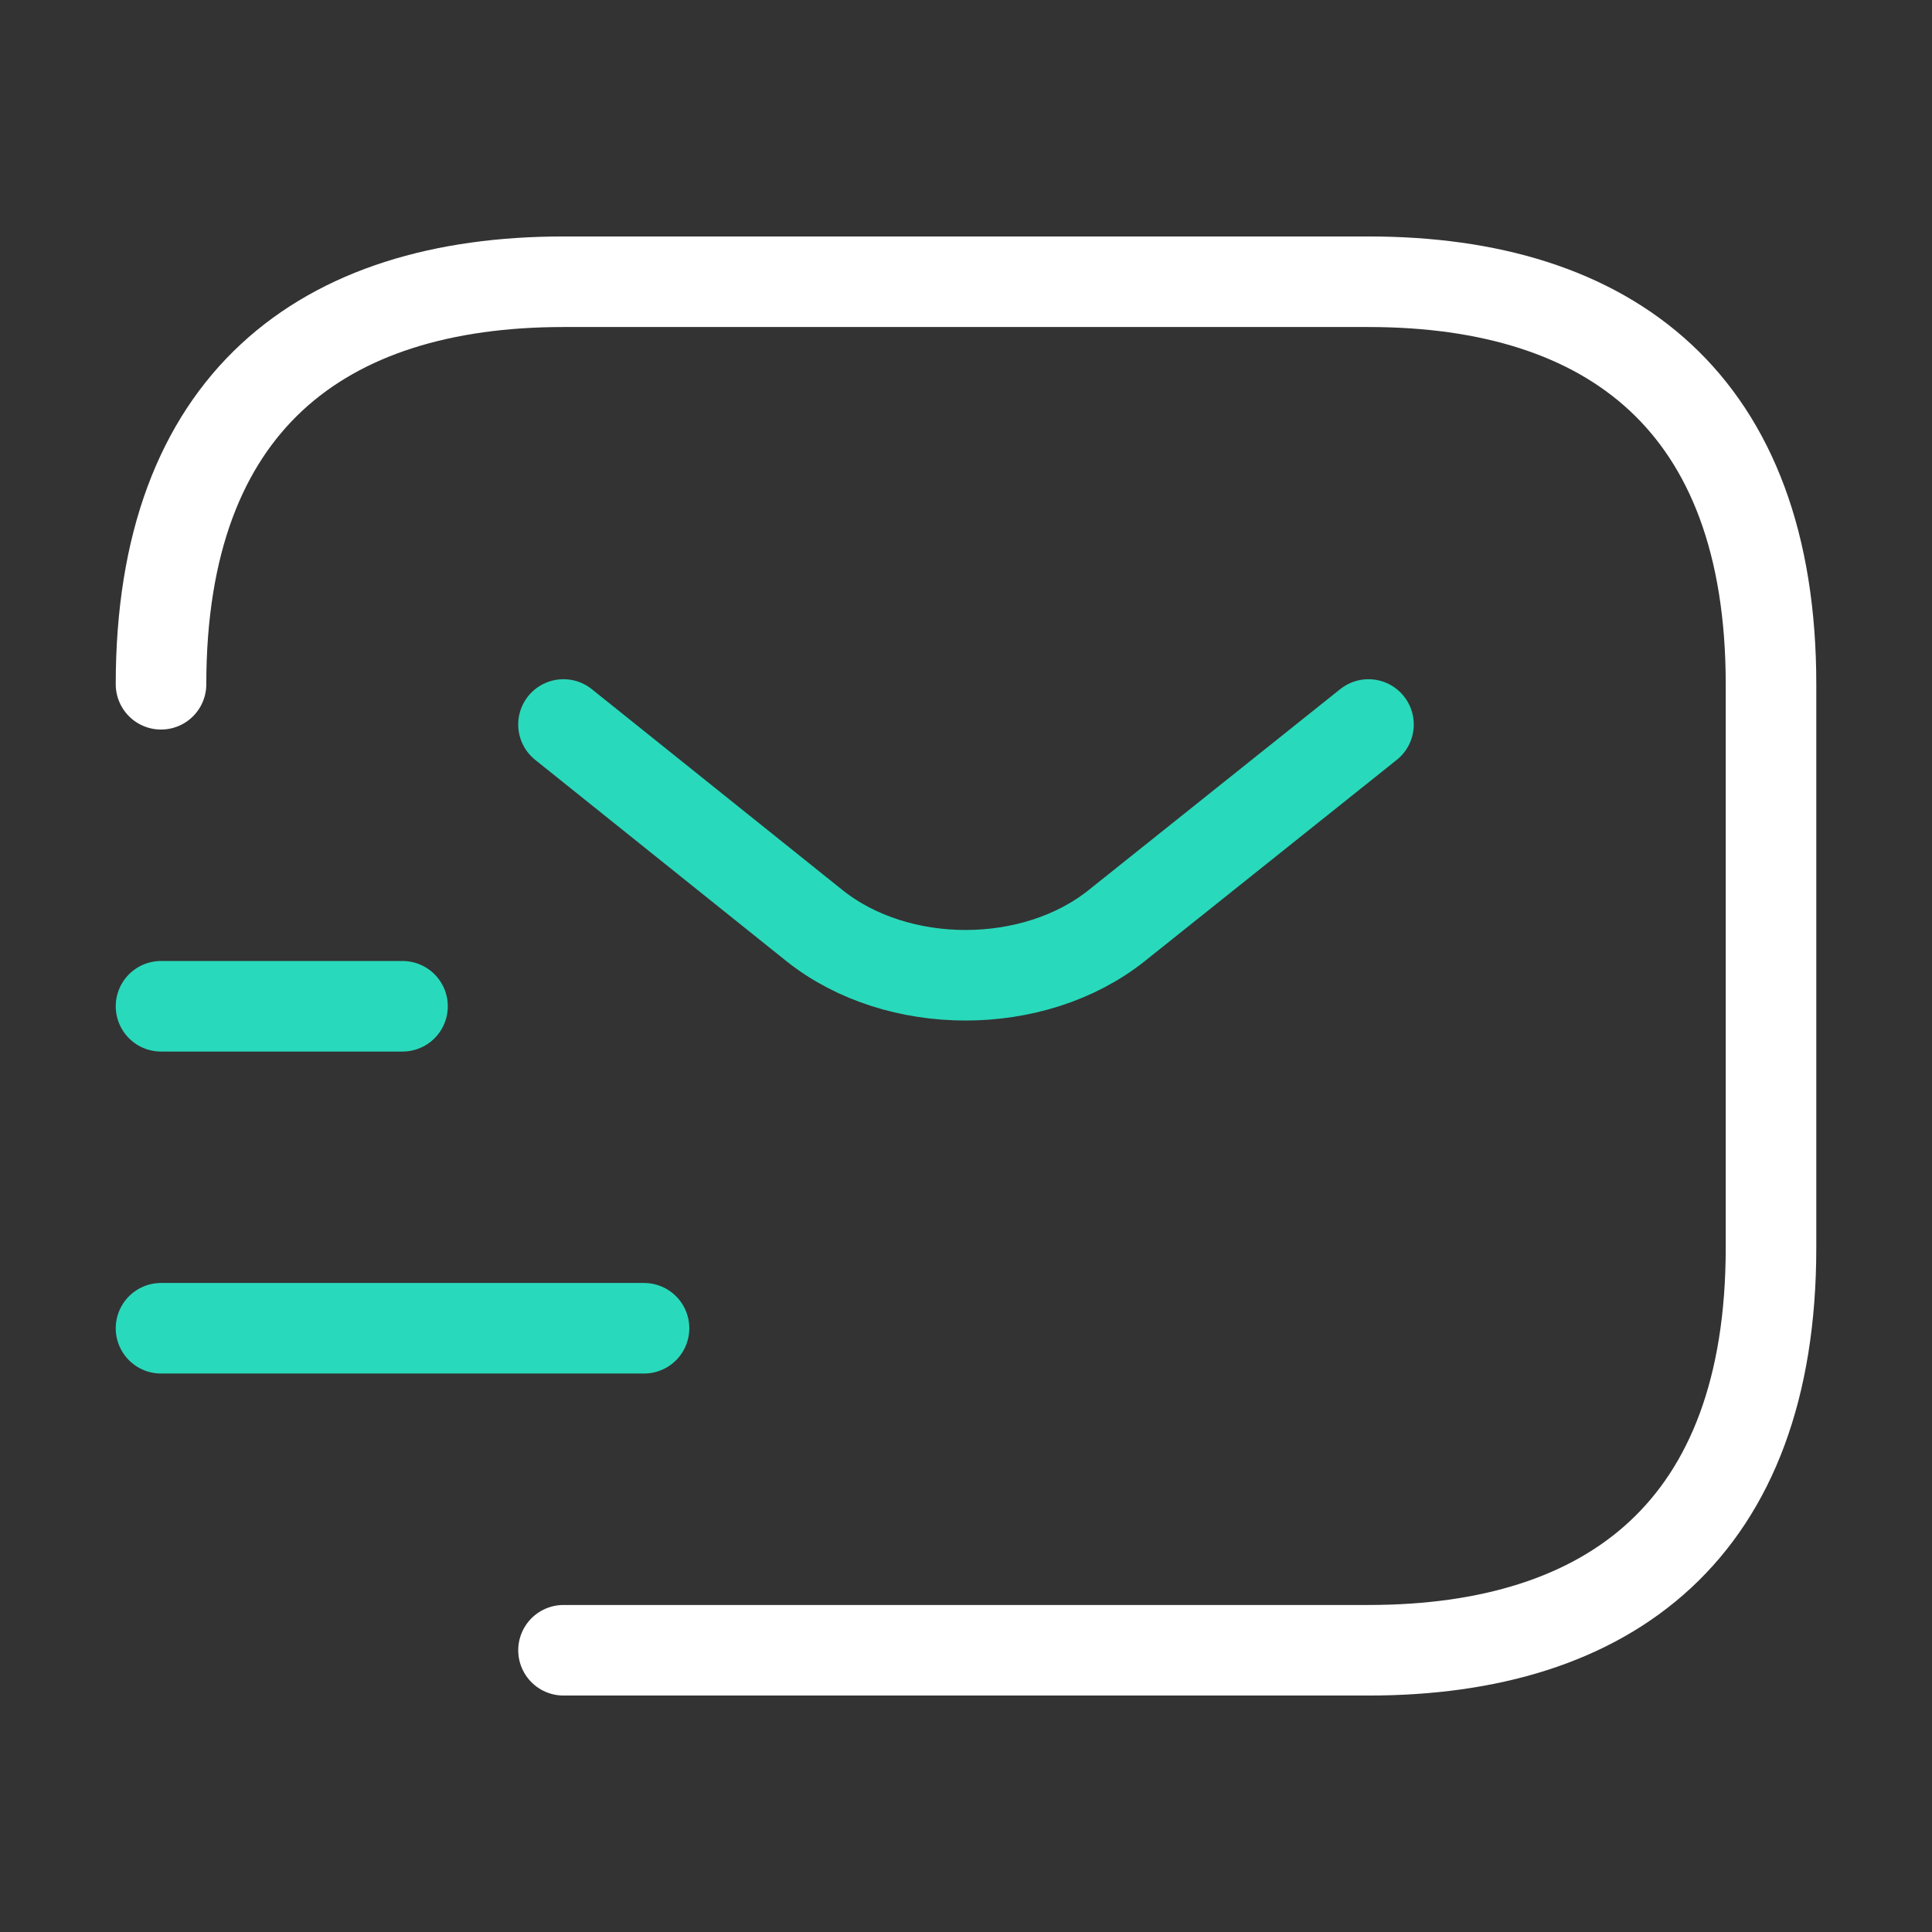
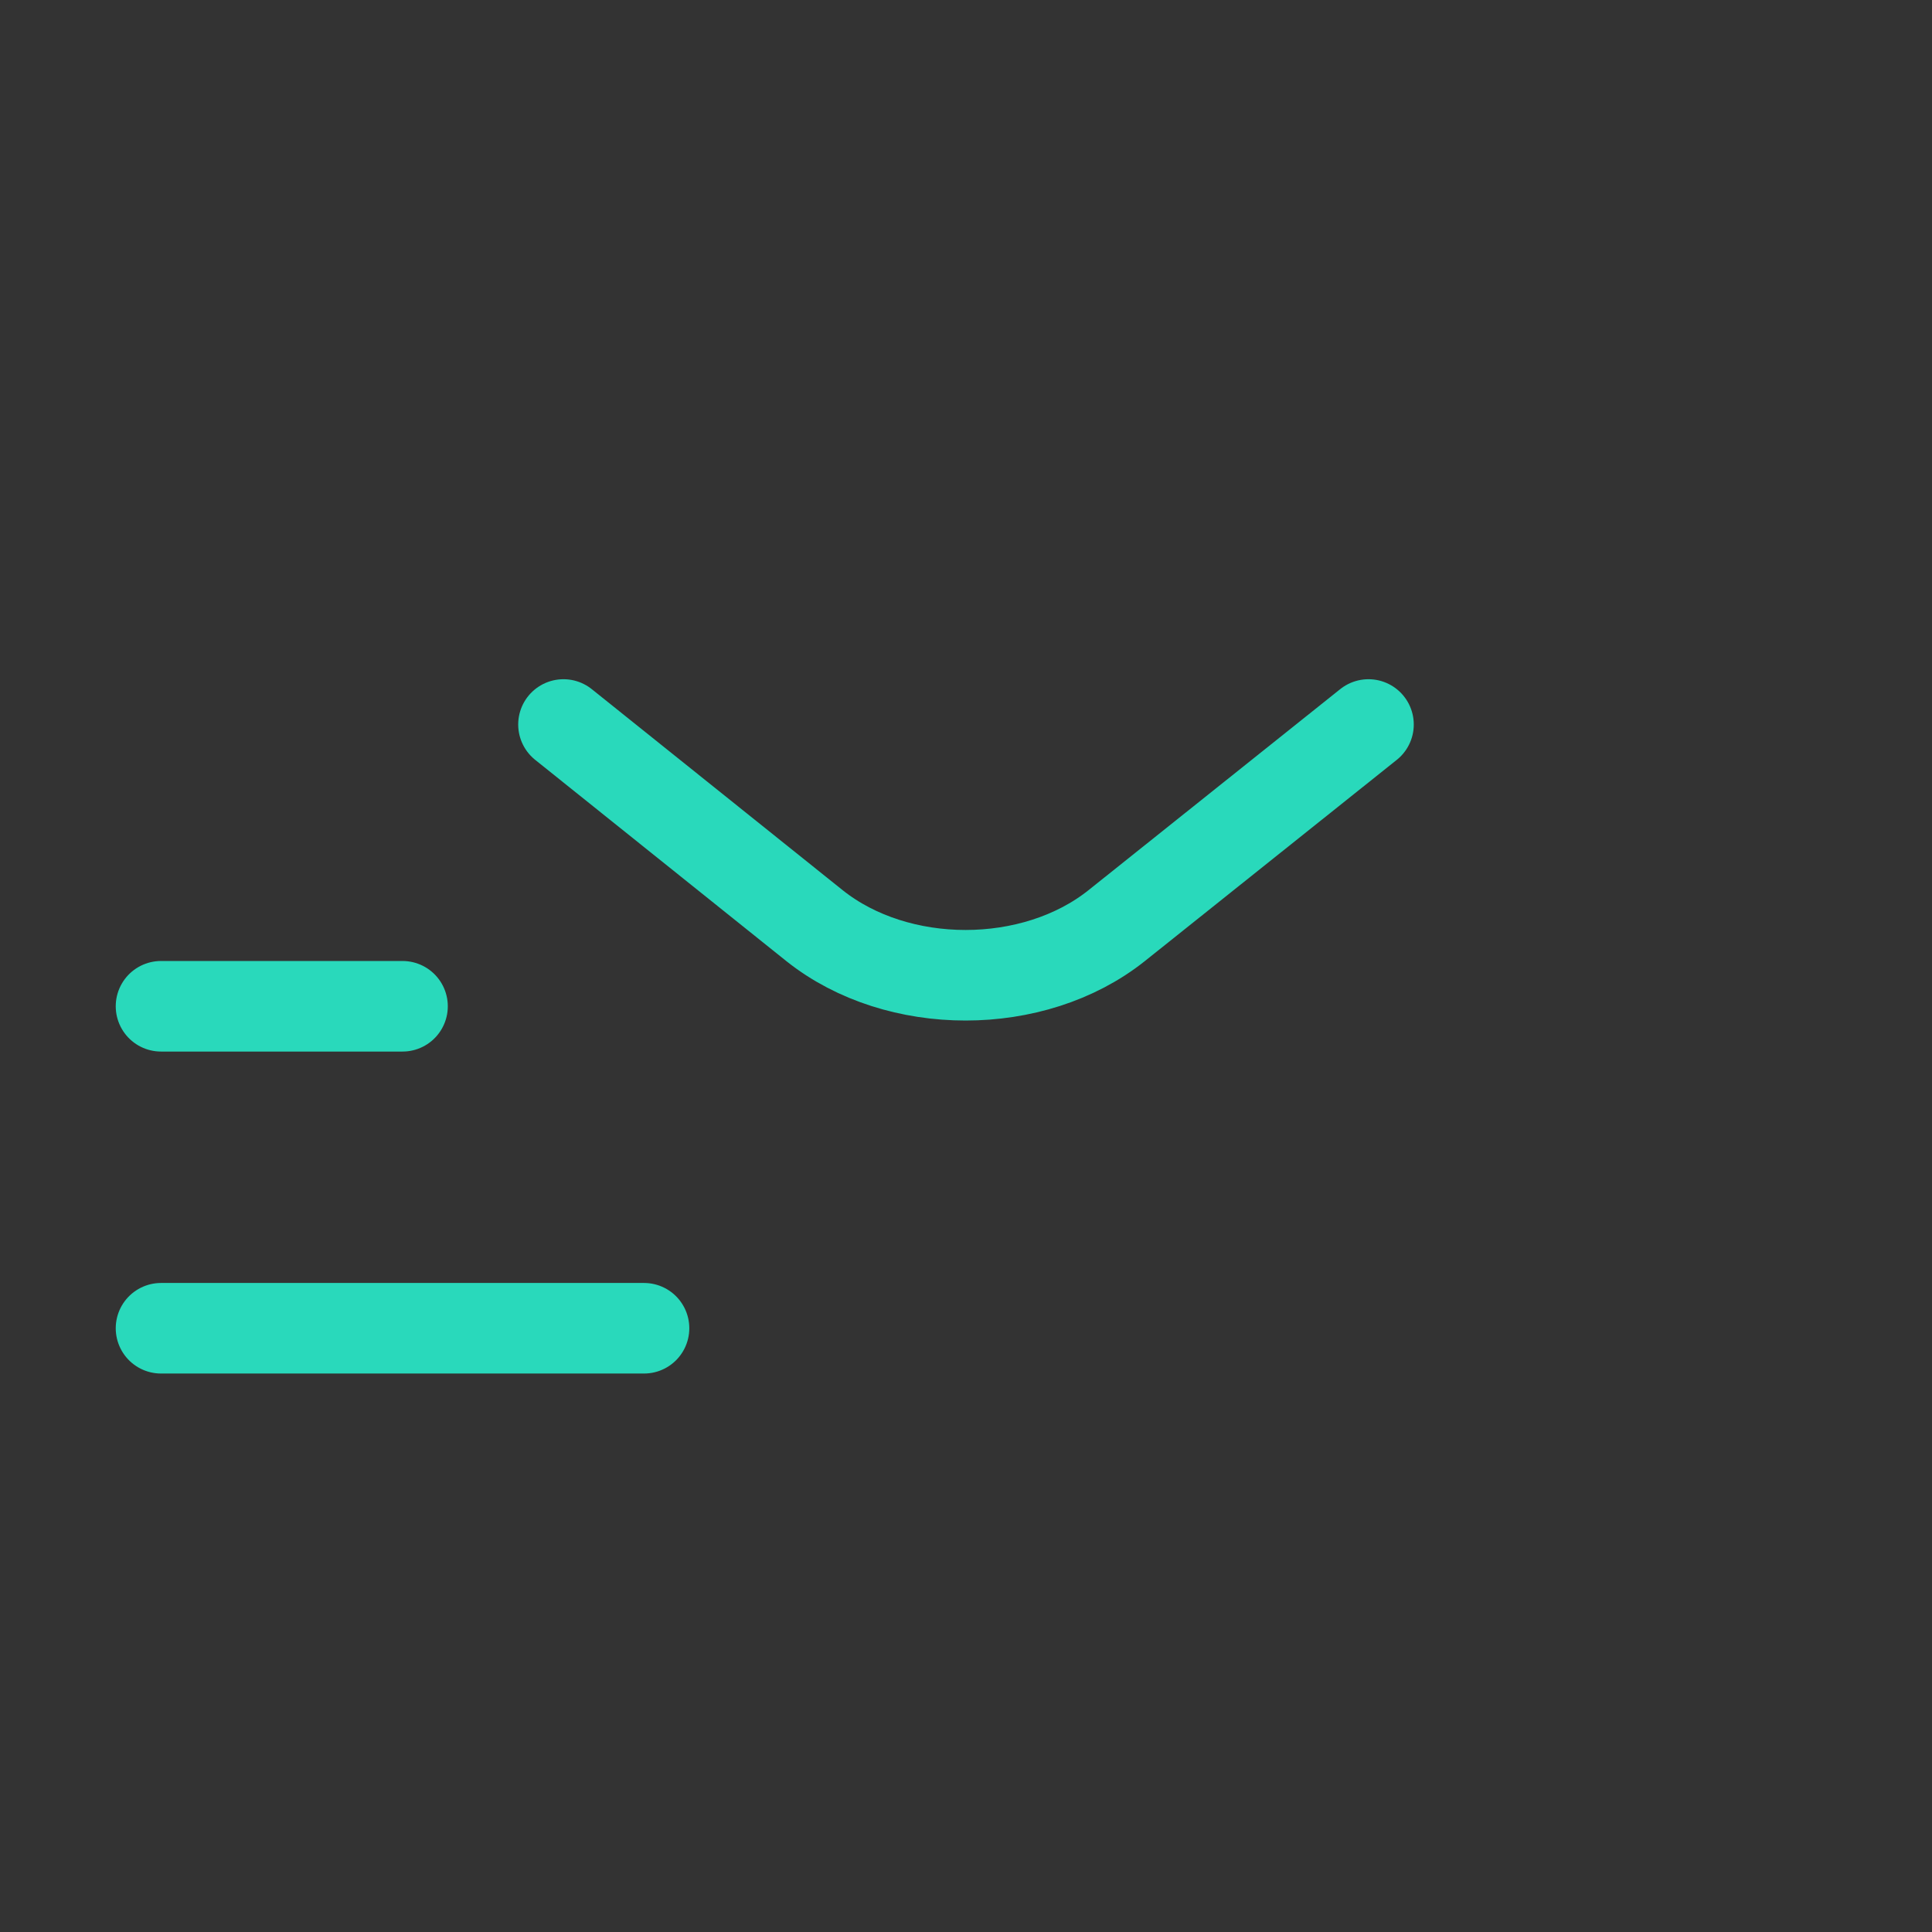
<svg xmlns="http://www.w3.org/2000/svg" width="64" height="64" fill="none" viewBox="0 0 64 64">
  <rect x="0" y="0" width="64" height="64" fill="#333333" stroke="none" />
-   <path stroke="#fff" stroke-linecap="round" stroke-linejoin="round" stroke-miterlimit="10" stroke-width="3" d="M5.334 22.667c0-9.334 5.333-13.334 13.333-13.334h26.667c8 0 13.333 4 13.333 13.334v18.666c0 9.334-5.333 13.334-13.333 13.334H18.667" />
  <path stroke="#29D9BB" stroke-linecap="round" stroke-linejoin="round" stroke-miterlimit="10" stroke-width="3" d="m45.333 24-8.347 6.667c-2.747 2.186-7.253 2.186-10 0L18.666 24M5.334 44h16M5.334 33.334h8" />
</svg>